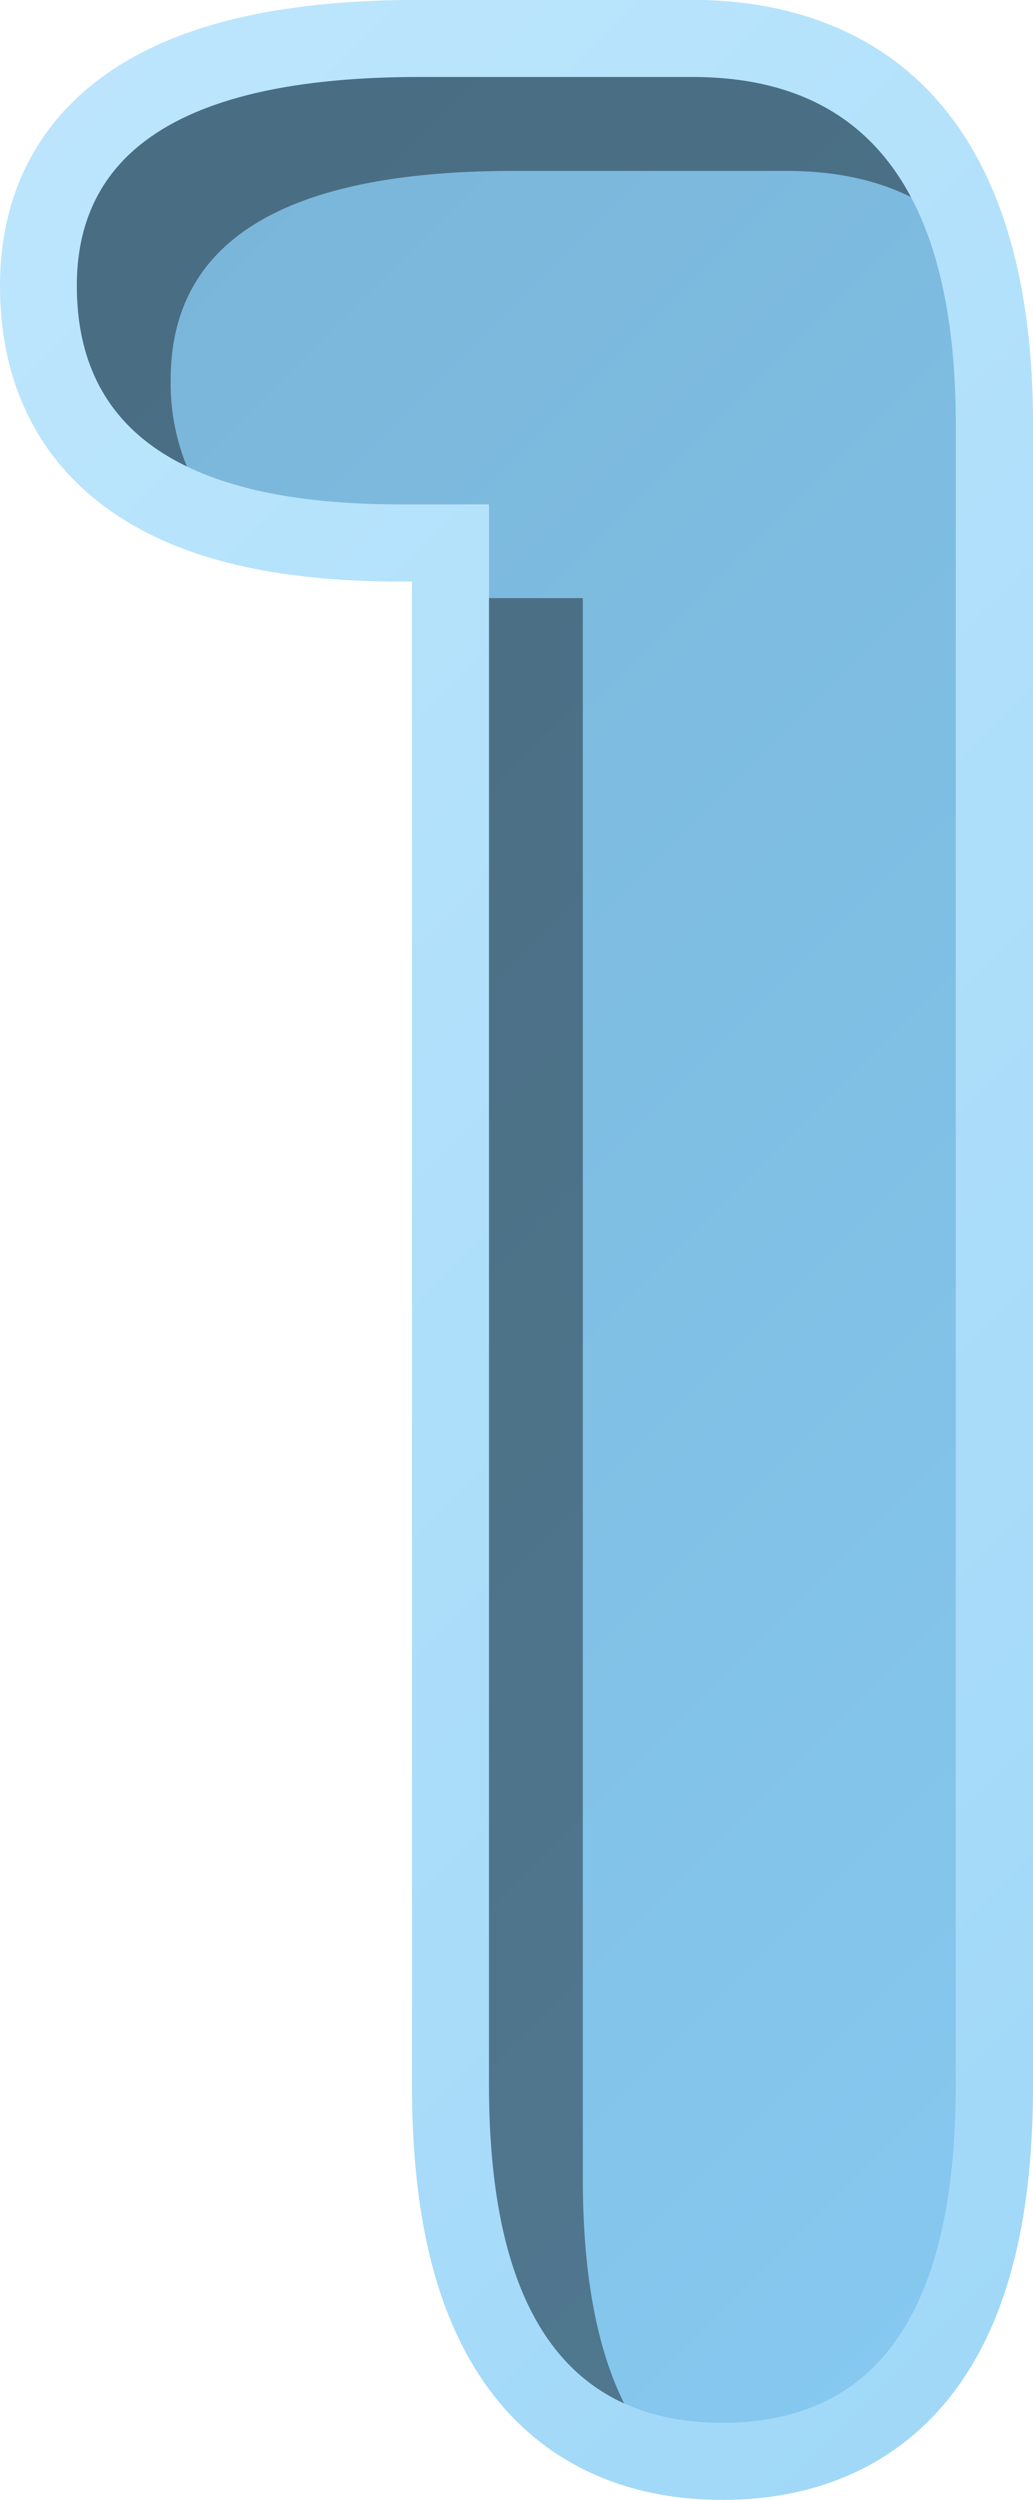
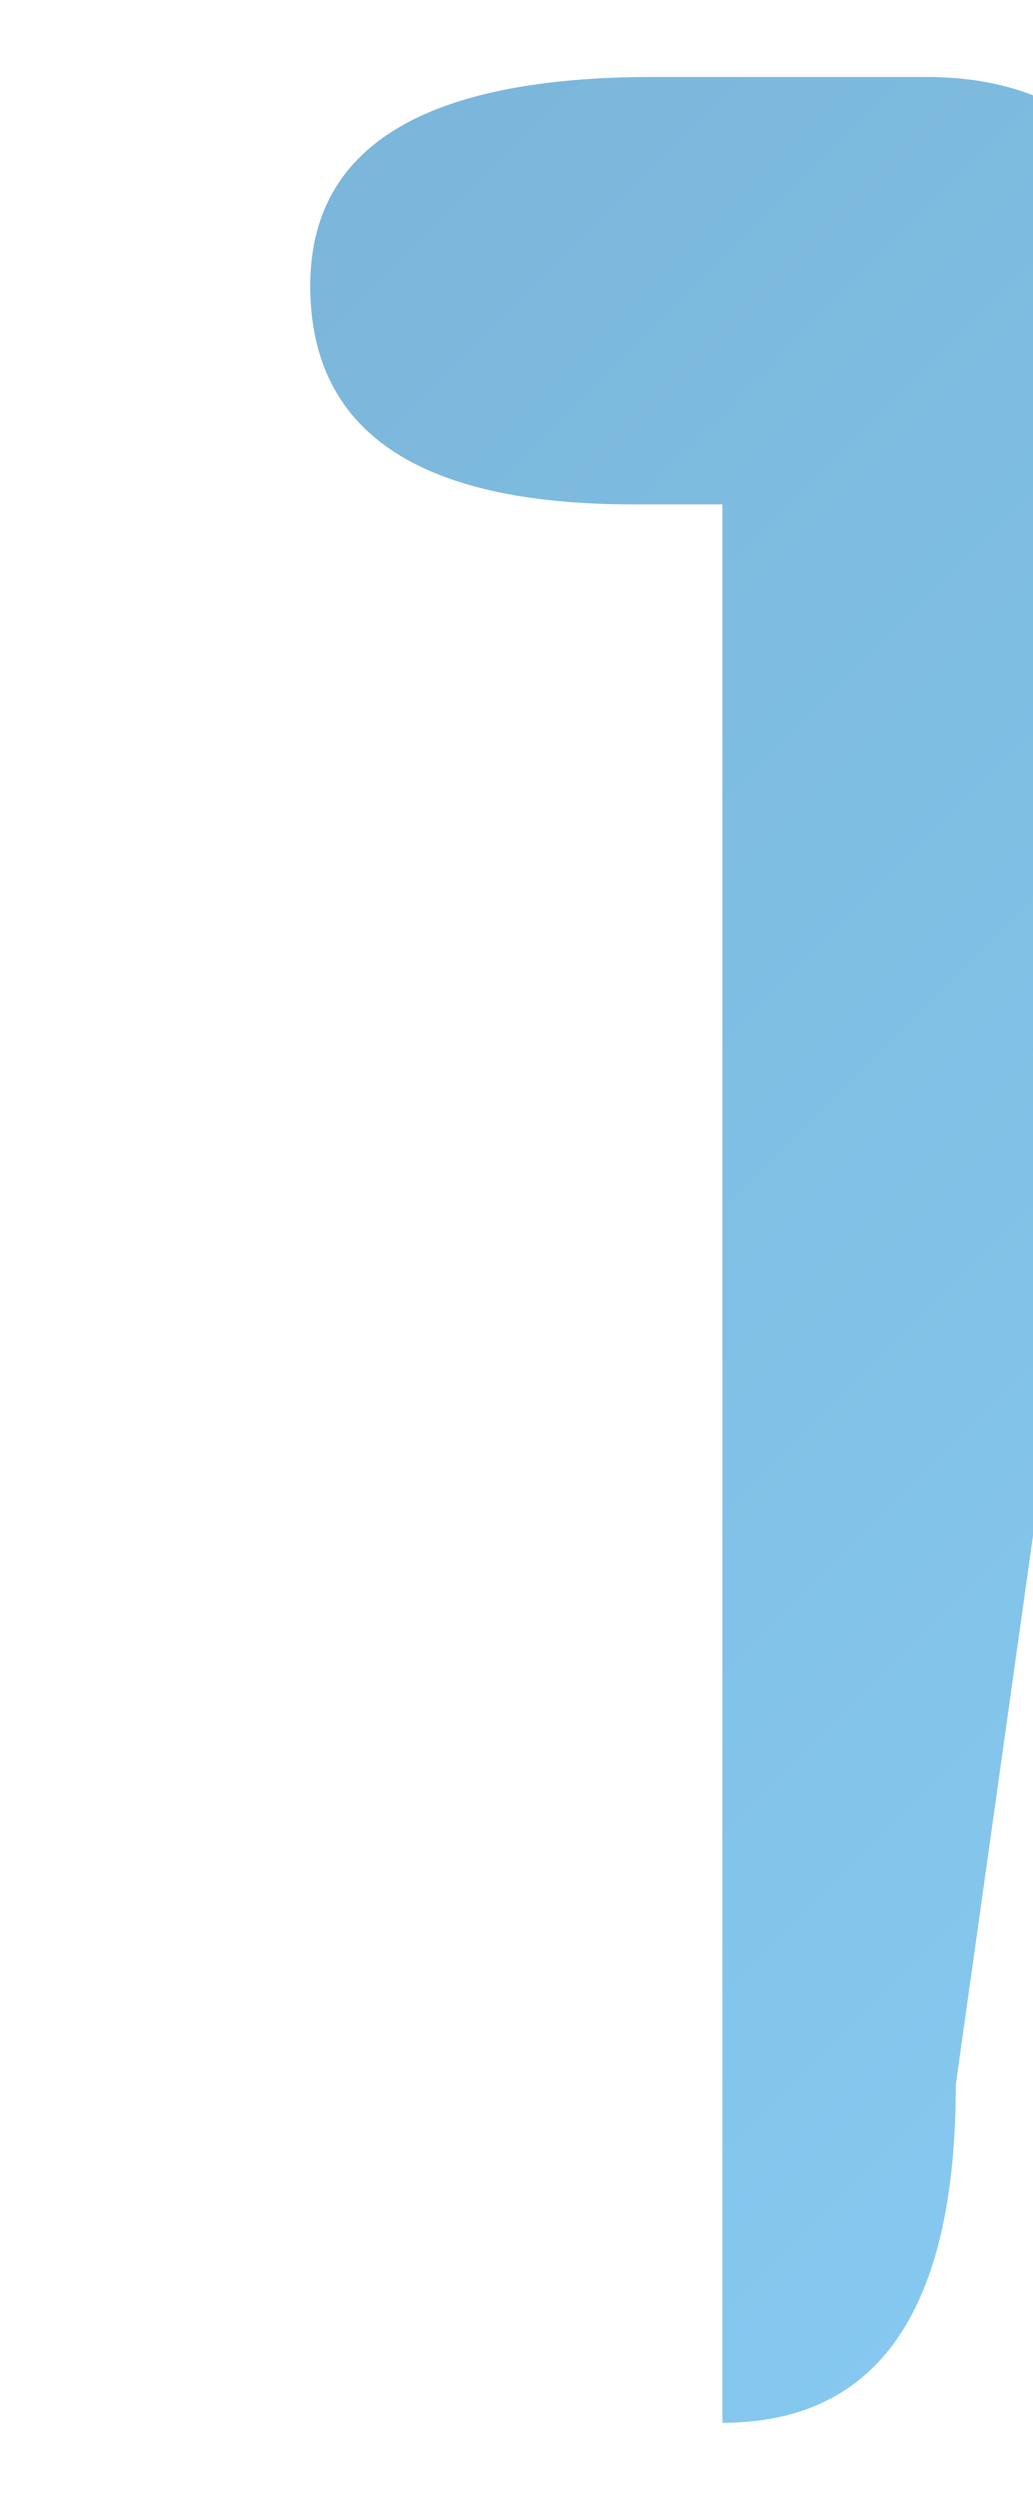
<svg xmlns="http://www.w3.org/2000/svg" xmlns:xlink="http://www.w3.org/1999/xlink" height="648.3" preserveAspectRatio="xMidYMid meet" version="1.0" viewBox="418.0 227.9 268.1 648.3" width="268.1" zoomAndPan="magnify">
  <defs>
    <linearGradient gradientUnits="userSpaceOnUse" id="a" x1="261.36" x2="942.99" xlink:actuate="onLoad" xlink:show="other" xlink:type="simple" y1="209.44" y2="891.08">
      <stop offset="0" stop-color="#cbecfe" />
      <stop offset="0" stop-color="#c3e9fe" />
      <stop offset="1" stop-color="#96d3f6" />
    </linearGradient>
    <linearGradient gradientUnits="userSpaceOnUse" id="b" x1="342.74" x2="875.34" xlink:actuate="onLoad" xlink:show="other" xlink:type="simple" y1="290.78" y2="823.39">
      <stop offset="0" stop-color="#78b3d6" />
      <stop offset="1" stop-color="#89cdf5" />
    </linearGradient>
  </defs>
-   <path d="M605.49,876.14c-26.68,0-48.08-10.56-61.89-30.54-12.57-18.19-18.68-43.41-18.68-77.1V378.69h-3.2c-32.32,0-56.54-5.76-74-17.61C428.23,347.92,418,327.49,418,302c0-25.06,11-45,31.83-57.68,18.19-11.07,43.4-16.45,77.1-16.45h70.87c33,0,88.31,14.32,88.31,110.21V768.5c0,33.69-6.12,58.91-18.7,77.11C653.55,865.58,632.16,876.14,605.49,876.14Z" fill="url(#a)" />
-   <path d="M666.06,768.5q0,87.66-60.57,87.64T544.92,768.5V358.69h-23.2q-83.79,0-83.77-56.7,0-54.12,88.93-54.13h70.87q68.29,0,68.31,90.21Z" fill="url(#b)" />
+   <path d="M666.06,768.5q0,87.66-60.57,87.64V358.69h-23.2q-83.79,0-83.77-56.7,0-54.12,88.93-54.13h70.87q68.29,0,68.31,90.21Z" fill="url(#b)" />
  <g id="change1_1" opacity=".4">
-     <path d="M597.75,247.87H526.87q-88.92,0-88.93,54.11,0,33.12,28.56,46.87a56.89,56.89,0,0,1-4.2-22.52q0-54.1,88.93-54.11H622.1c12.48,0,23.28,2.26,32.33,6.8Q637.9,247.87,597.75,247.87ZM569.26,383H544.91V768.51q0,66.71,35.09,82.62-10.72-21.36-10.74-58.27Z" />
-   </g>
+     </g>
</svg>